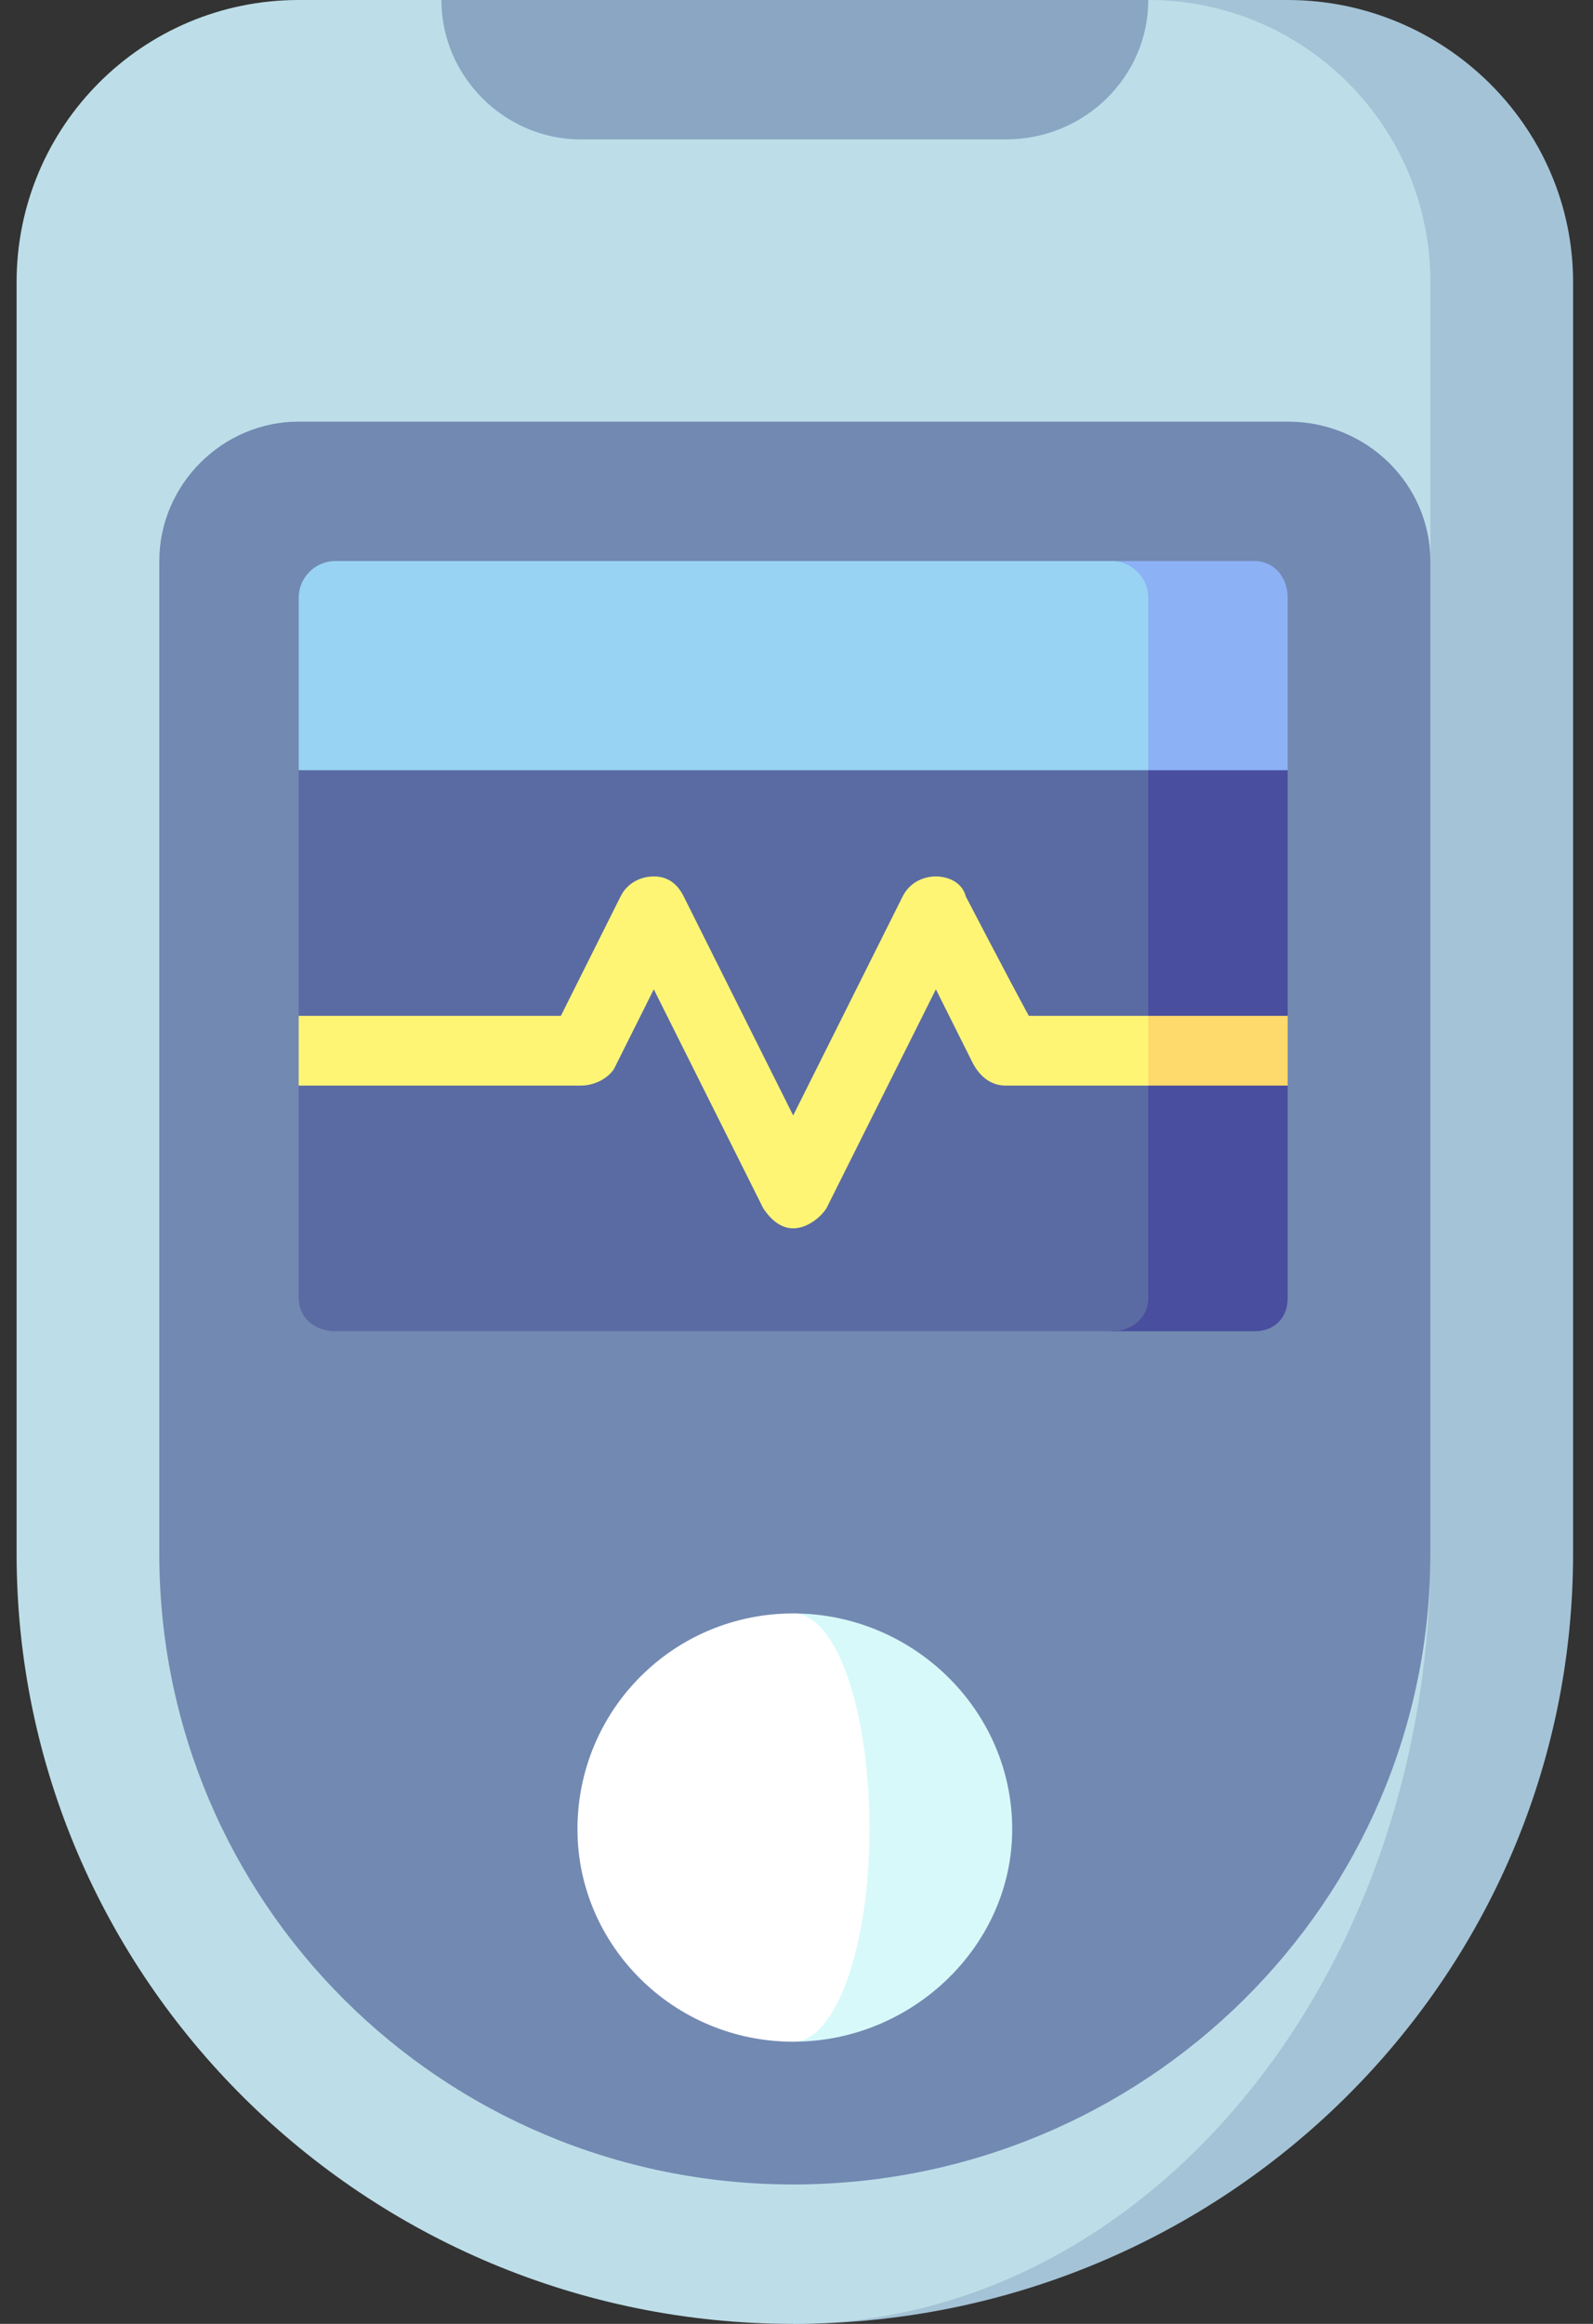
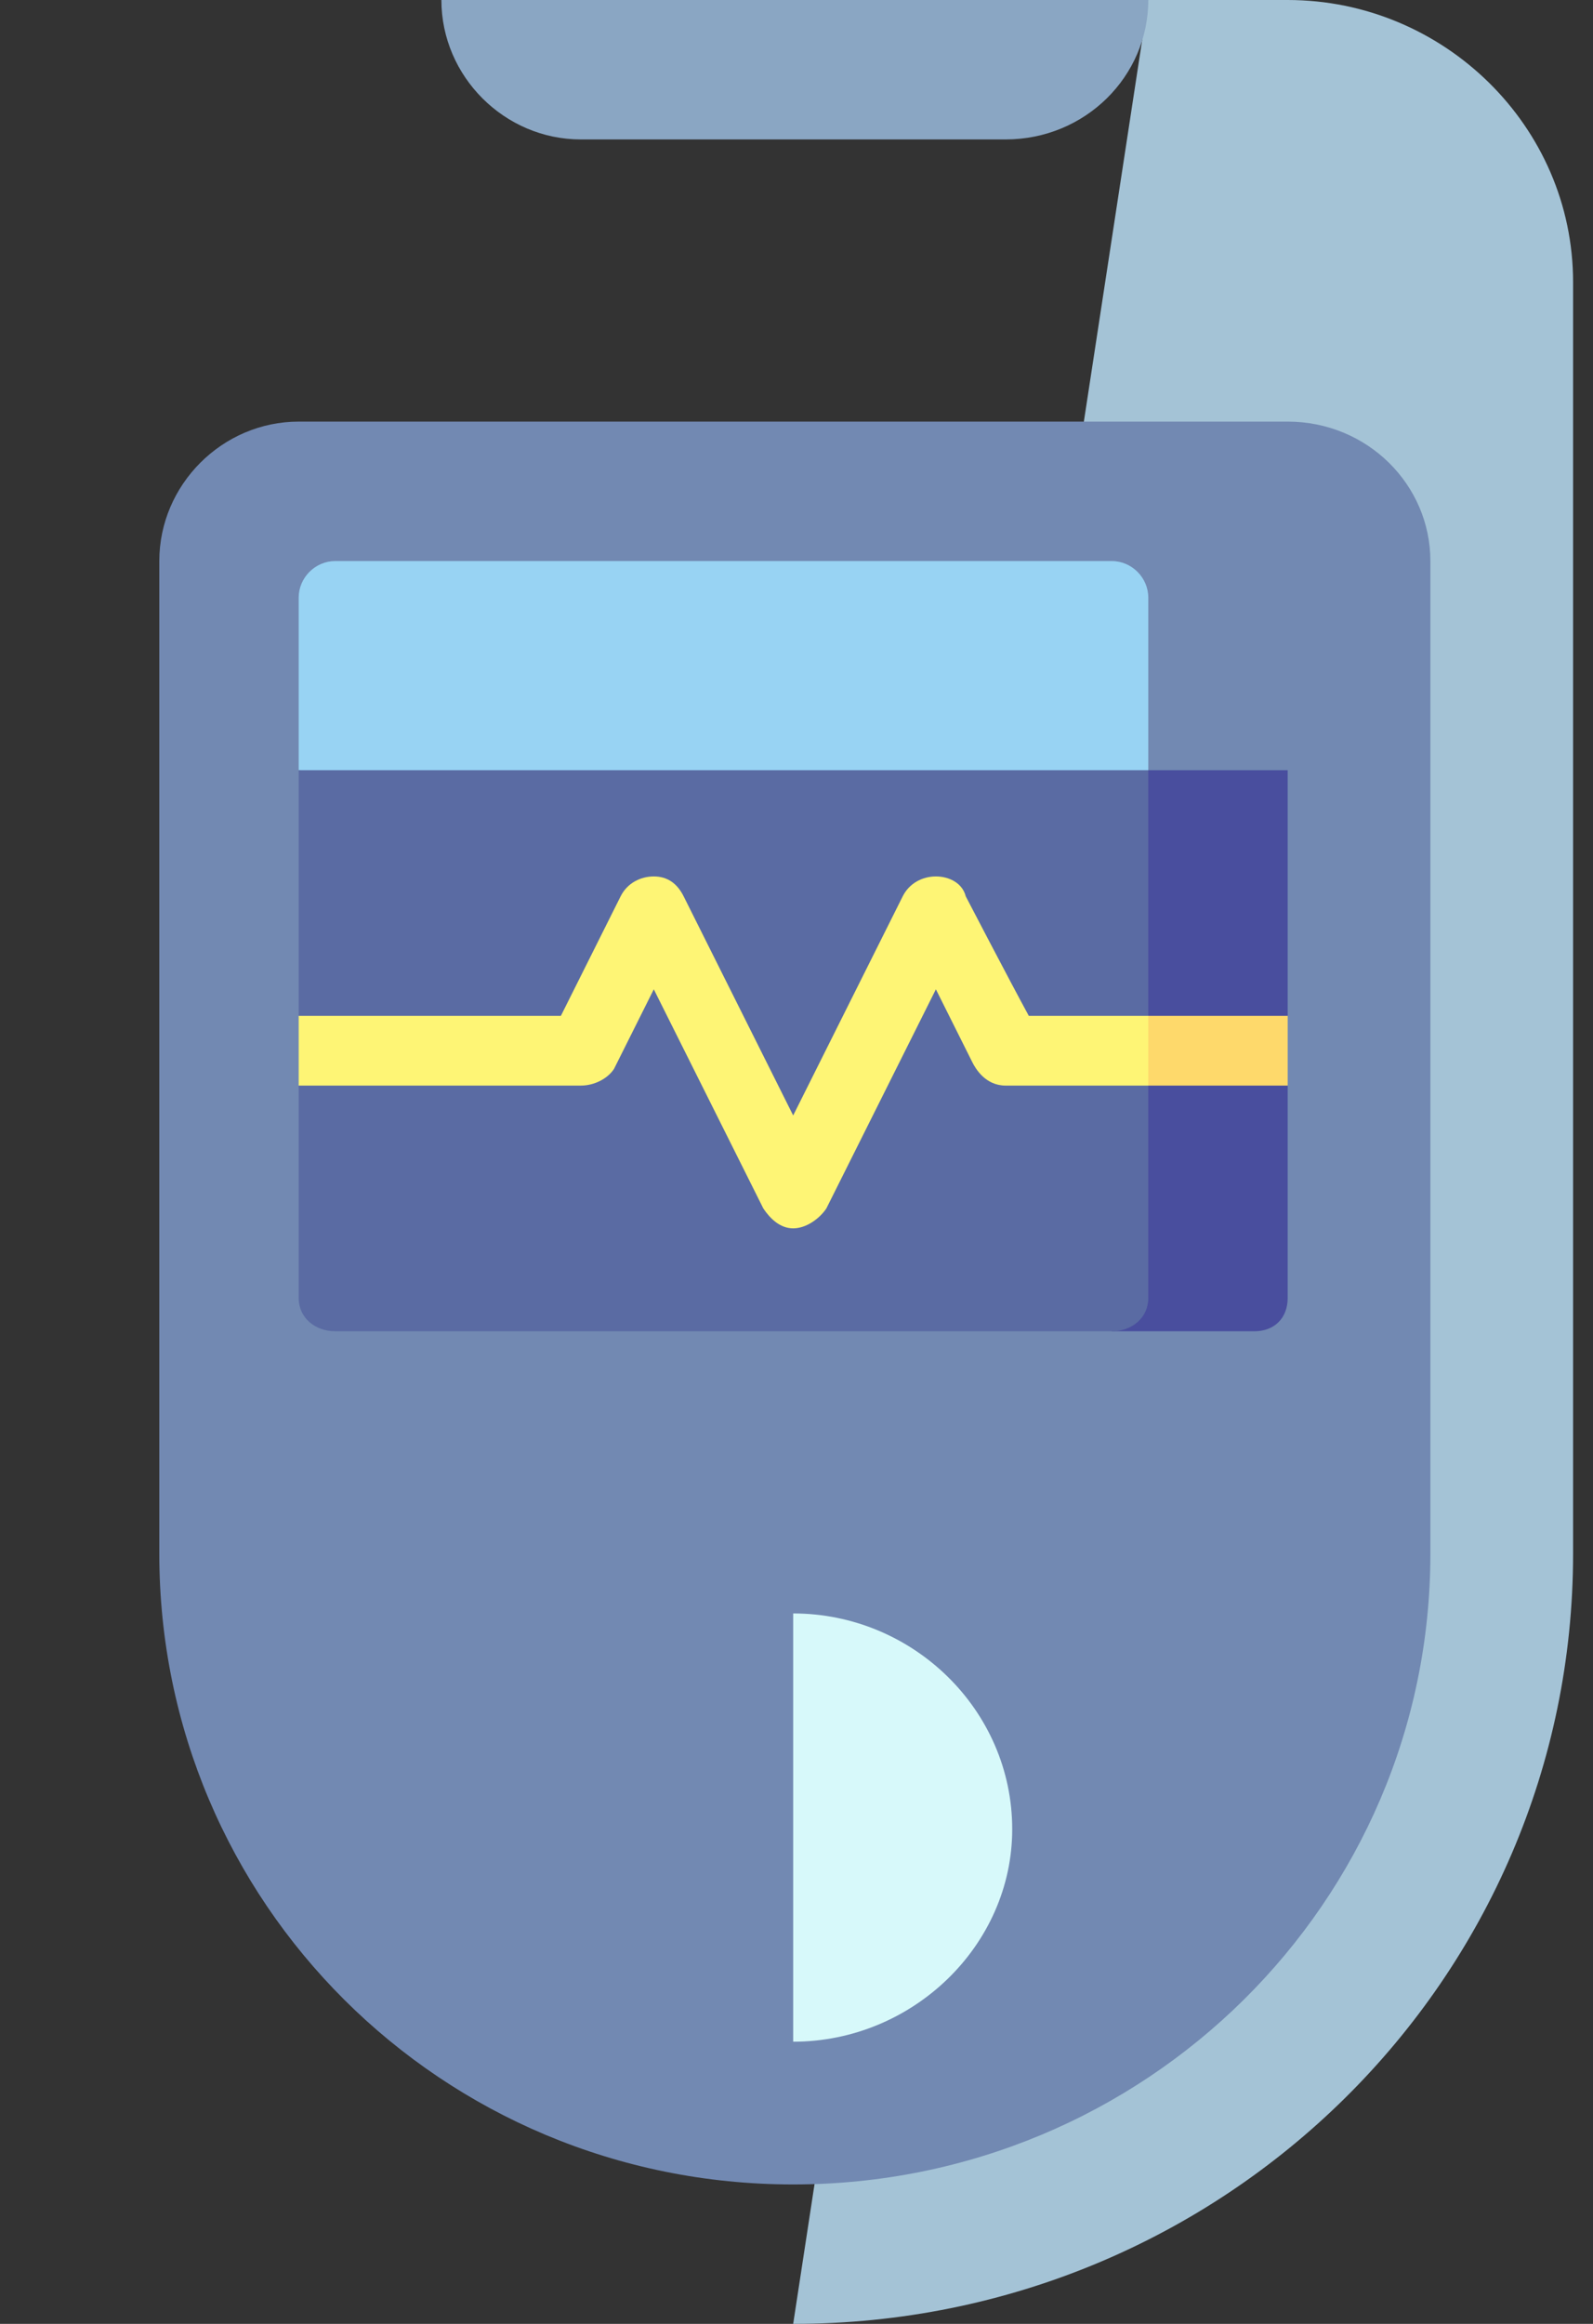
<svg xmlns="http://www.w3.org/2000/svg" version="1.2" viewBox="0 0 48 70" width="48" height="70">
  <rect x="0" y="0" width="48" height="70" fill="#333333" stroke="none" />
  <style>.a{fill:#a4c3d6}.b{fill:#bddee8}.c{fill:#8aa6c3}.d{fill:#7289b2}.e{fill:#8cb1f5}.f{fill:#98d3f3}.g{fill:#494e9e}.h{fill:#5a6ba3}.i{fill:#d7f9fa}.j{fill:#fff}.k{fill:#fed96b}.l{fill:#fef575}</style>
  <path class="a" d="m38.8 0h-4.2l-10.7 70c13 0 23.5-10.4 23.5-23.2v-38.3c0-4.7-3.9-8.5-8.6-8.5z" />
-   <path class="b" d="m43.1 46.8l-4.3-15 4.3-14.9v-8.4c0-4.7-3.8-8.5-8.5-8.5l-10.7 2.1-10.6-2.1h-4.3c-4.7 0-8.5 3.8-8.5 8.5v38.3c0 12.8 10.5 23.2 23.4 23.2 10.6 0 19.2-10.4 19.2-23.2z" />
  <path class="c" d="m17.5 4.2h12.8c2.4 0 4.3-1.9 4.3-4.2h-21.3c0 2.3 1.9 4.2 4.2 4.2z" />
  <path class="d" d="m4.8 46.8v-29.9c0-2.3 1.9-4.2 4.2-4.2h29.8c2.4 0 4.3 1.9 4.3 4.2v29.9c0 10.5-8.6 19-19.2 19-10.6 0-19.1-8.5-19.1-19z" />
-   <path class="e" d="m37.8 16.9h-4.3l-1.1 10.6 6.4-4.3v-5.2c0-0.6-0.4-1.1-1-1.1z" />
  <path class="f" d="m9 18v5.2l25.6 4.3v-9.5c0-0.6-0.5-1.1-1.1-1.1h-23.4c-0.6 0-1.1 0.5-1.1 1.1z" />
  <path class="g" d="m34.6 23.2l-4.3 8.5 3.2 8.4h4.3c0.6 0 1-0.4 1-1v-6.4l-1-1 1-1.1v-7.4z" />
  <path class="h" d="m9 23.2v7.4l1.1 1.1-1.1 1v6.4c0 0.6 0.5 1 1.1 1h23.4c0.6 0 1.1-0.4 1.1-1v-15.9z" />
  <path class="i" d="m23.9 48.6v12.9c3.6 0 6.6-2.9 6.6-6.4 0-3.6-3-6.5-6.6-6.5z" />
-   <path class="j" d="m26.2 55.1c0-3.6-1-6.5-2.3-6.5-3.6 0-6.5 2.9-6.5 6.5 0 3.5 2.9 6.4 6.5 6.4 1.3 0 2.3-2.9 2.3-6.4z" />
  <path class="k" d="m38.8 30.6h-4.2l-1.1 1.1 1.1 1h4.2z" />
  <path class="l" d="m31 30.6c-0.6-1.1-1.9-3.6-1.9-3.6-0.1-0.4-0.5-0.6-0.9-0.6-0.4 0-0.8 0.2-1 0.6l-3.3 6.6-3.3-6.6c-0.2-0.4-0.5-0.6-0.9-0.6-0.4 0-0.8 0.2-1 0.6l-1.8 3.6h-7.9v2.1h8.5c0.4 0 0.8-0.2 1-0.5l1.2-2.4 3.3 6.6c0.2 0.3 0.5 0.6 0.9 0.6 0.4 0 0.8-0.3 1-0.6l3.3-6.6 1.1 2.2c0.1 0.2 0.4 0.7 1 0.7h4.3v-2.1c0 0-3.6 0-3.6 0z" />
</svg>